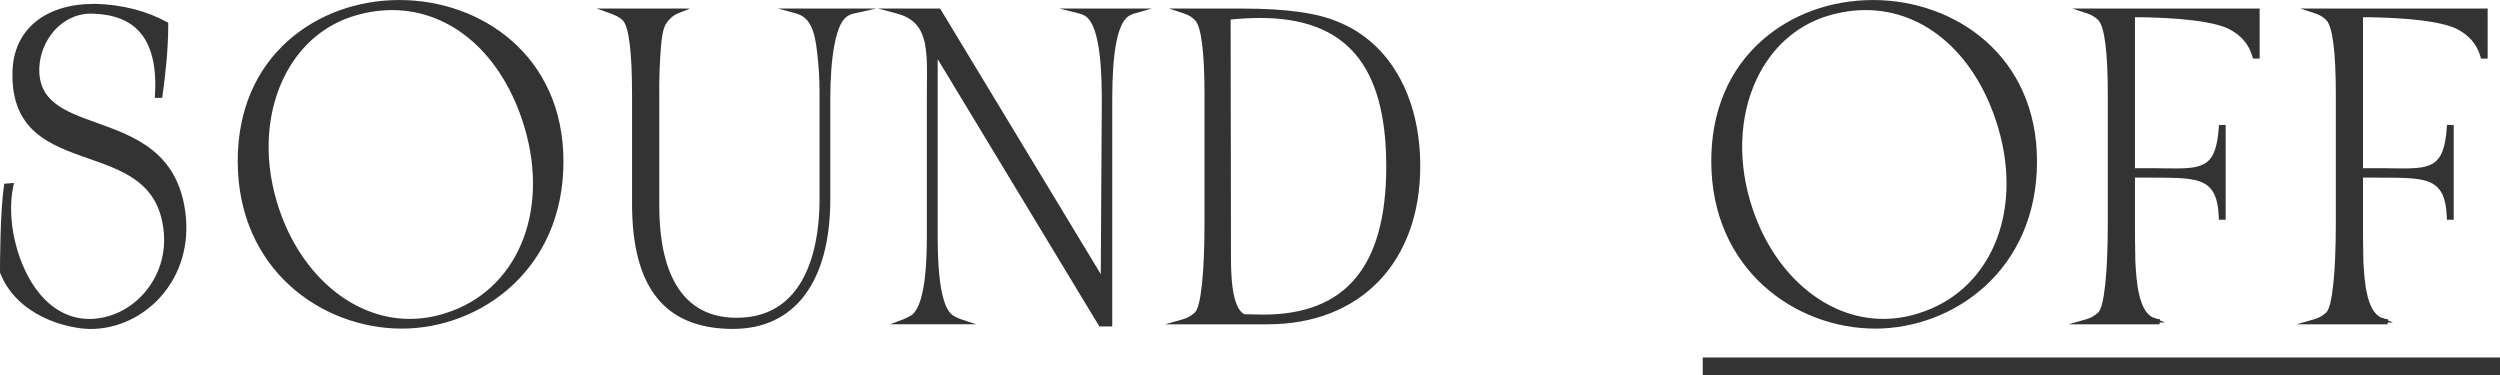
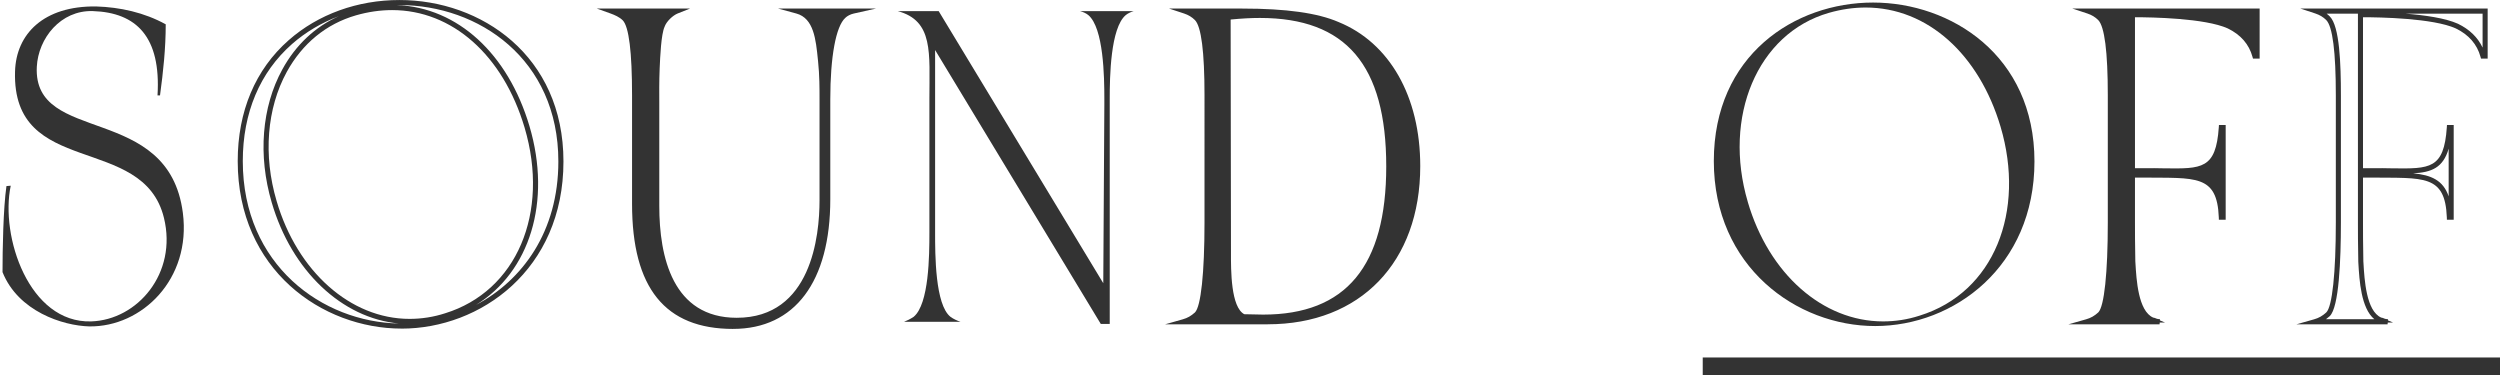
<svg xmlns="http://www.w3.org/2000/svg" id="_レイヤー_2" data-name="レイヤー_2" width="98.069" height="14.722" viewBox="0 0 98.069 14.722">
  <defs>
    <style>
      .cls-1 {
        fill: #333;
      }
    </style>
  </defs>
  <g id="_ナビ" data-name="ナビ">
    <g>
      <g>
        <path class="cls-1" d="M3.574,12.608c1.82-.057,3.39-1.892,2.857-4.062C5.619,5.212.464,7.005.59,2.803.632,1.332,1.711.226,3.77.253c.938.028,1.892.238,2.731.701,0,.938-.098,1.862-.224,2.787h-.098c.14-2.297-.827-3.25-2.536-3.306-1.261-.042-2.143,1.064-2.199,2.186-.153,3.081,5.169,1.387,5.729,5.729.336,2.605-1.611,4.482-3.67,4.454-1.037-.027-2.788-.588-3.404-2.129,0-.868.028-2.507.154-3.376l.168-.014C.002,9.274,1.137,12.678,3.574,12.608Z" />
-         <path class="cls-1" d="M3.551,12.904c-.017,0-.032,0-.048,0-.917-.023-2.825-.513-3.496-2.191l-.007-.037c0-.387.007-2.37.155-3.391l.011-.078.382-.031-.028.131c-.285,1.354.163,3.169,1.044,4.224.536.643,1.205.98,1.939.98.022,0,.046,0,.068,0,.861-.027,1.672-.459,2.223-1.185.593-.78.785-1.758.541-2.755-.36-1.477-1.578-1.902-2.867-2.354C1.97,5.69.42,5.147.49,2.8.537,1.162,1.763.152,3.696.152c.024,0,.05,0,.074,0,1.027.03,1.988.277,2.778.713l.052.029v.059c0,1.016-.113,1.985-.225,2.801l-.012.086h-.291l.007-.105c.068-1.133-.138-1.973-.614-2.496-.407-.446-1.005-.677-1.825-.704-.022,0-.045,0-.066,0-1.19,0-1.979,1.073-2.03,2.092-.067,1.359,1.005,1.744,2.245,2.189,1.489.534,3.177,1.14,3.484,3.521.16,1.248-.184,2.421-.968,3.301-.72.807-1.721,1.267-2.755,1.267ZM3.093.39C1.631.577.729,1.464.689,2.806c-.065,2.201,1.348,2.696,2.845,3.221,1.282.449,2.609.914,2.994,2.496.256,1.04.046,2.105-.575,2.923-.552.728-1.35,1.178-2.209,1.253.907-.053,1.775-.48,2.412-1.193.745-.837,1.072-1.952.918-3.143-.291-2.261-1.918-2.844-3.353-3.358-1.261-.453-2.452-.88-2.377-2.388.049-.969.712-1.982,1.748-2.227ZM.199,10.655c.505,1.237,1.732,1.783,2.654,1.97-.539-.145-1.029-.472-1.444-.968-.656-.786-1.082-1.979-1.161-3.11-.044.889-.048,1.826-.049,2.108ZM4.049.367c.671.086,1.196.333,1.564.738.388.425.61,1.035.666,1.819.066-.596.118-1.244.121-1.911-.68-.364-1.486-.585-2.352-.646Z" />
      </g>
      <g>
-         <path class="cls-1" d="M15.672.1c3.04,0,6.331,2.059,6.331,6.233,0,4.132-3.165,6.457-6.247,6.457s-6.331-2.325-6.331-6.472S12.59.1,15.672.1ZM10.755,7.915c.827,2.83,2.941,4.693,5.31,4.693.476,0,.952-.07,1.429-.225,2.941-.91,4.16-4.104,3.18-7.41-.841-2.829-2.857-4.678-5.295-4.678-.463,0-.953.069-1.443.21-2.815.812-4.16,4.09-3.18,7.409Z" />
        <path class="cls-1" d="M15.756,12.89c-3.117,0-6.431-2.303-6.431-6.571,0-1.952.691-3.593,2.001-4.744,1.154-1.016,2.698-1.574,4.346-1.574,3.196,0,6.431,2.175,6.431,6.333,0,4.259-3.27,6.557-6.347,6.557ZM13.299.631c-.684.259-1.312.629-1.84,1.093-1.266,1.113-1.935,2.702-1.935,4.595,0,4.089,3.135,6.318,6.123,6.371-2.231-.207-4.204-2.062-4.988-4.746-.544-1.842-.393-3.744.415-5.218.527-.964,1.289-1.678,2.225-2.095ZM15.378.396c-.463,0-.939.069-1.416.206-1.163.336-2.101,1.104-2.713,2.22-.782,1.428-.928,3.274-.398,5.065h0c.809,2.765,2.903,4.622,5.214,4.622.478,0,.947-.074,1.397-.22,2.801-.867,4.11-3.932,3.115-7.287-.845-2.841-2.837-4.606-5.199-4.606ZM15.584.2c2.363.099,4.339,1.897,5.185,4.745.881,2.97.005,5.722-2.095,7.015,1.821-.966,3.229-2.874,3.229-5.627C21.903,2.307,18.769.199,15.672.199c-.029,0-.059,0-.088,0Z" />
      </g>
      <g>
        <path class="cls-1" d="M26.547.436c-.21.084-.49.336-.574.588-.126.28-.168,1.009-.196,1.653s-.014,1.316-.014,1.625v3.782c0,2.577.854,4.482,3.138,4.482,2.354,0,3.348-2.088,3.348-4.707v-3.964c0-.42,0-.953-.056-1.485-.084-.826-.154-1.765-.925-1.975h2.199c-.126.028-.28.098-.378.196-.561.504-.617,2.465-.617,3.264v3.922c0,2.941-1.176,4.986-3.712,4.986-2.647,0-3.866-1.639-3.866-4.804V3.741c0-.687,0-2.605-.392-3.012-.154-.154-.364-.238-.519-.294h2.563Z" />
        <path class="cls-1" d="M28.76,12.903c-2.669,0-3.966-1.604-3.966-4.903V3.741c0-1.702-.123-2.692-.364-2.942-.132-.132-.316-.21-.48-.27l-.538-.193h3.655l-.482.192c-.187.074-.444.31-.517.526-.133.297-.171,1.162-.191,1.626-.021.504-.018,1.028-.015,1.375v.246s0,3.782,0,3.782c0,1.999.527,4.383,3.038,4.383,2.932,0,3.248-3.223,3.248-4.607v-3.964c0-.422,0-.948-.056-1.475l-.008-.078c-.08-.8-.164-1.625-.844-1.811l-.721-.196h3.847l-.879.197c-.126.028-.255.095-.328.169-.37.333-.589,1.525-.589,3.193v3.922c0,3.232-1.389,5.086-3.812,5.086ZM24.422.535c.054.036.104.077.15.124.374.387.421,1.851.421,3.082v4.259c0,3.165,1.232,4.704,3.767,4.704,2.296,0,3.612-1.781,3.612-4.887v-3.922c0-1.028.084-2.829.65-3.338.007-.008.015-.015.022-.022h-1.362c.459.375.534,1.117.602,1.787l.008.078c.056.537.056,1.068.056,1.495v3.964c0,3.01-1.288,4.807-3.447,4.807-2.118,0-3.237-1.584-3.237-4.582l-.002-4.026c-.003-.35-.007-.877.016-1.385.028-.662.071-1.393.205-1.69.053-.161.182-.322.325-.447h-1.785Z" />
      </g>
      <g>
        <path class="cls-1" d="M35.211.436h1.611l6.457,10.674.042-7.004v-.238c0-.84-.027-2.773-.63-3.277-.084-.07-.21-.126-.322-.154h2.102c-.099.028-.225.084-.309.154-.603.504-.63,2.438-.63,3.277v8.839h-.351l-6.499-10.744v7.172c0,.841,0,2.816.602,3.292.112.084.267.154.393.196h-2.213c.111-.042.252-.112.378-.196.603-.504.616-2.409.616-3.292V3.867c0-1.793.168-3.054-1.247-3.432Z" />
-         <path class="cls-1" d="M43.632,12.806h-.507l-.029-.048-6.313-10.438v6.813c0,.757,0,2.768.564,3.214.088.065.225.134.361.18l.585.194h-3.378l.514-.193c.113-.043.247-.112.357-.186.572-.479.572-2.462.572-3.209V3.867c0-.178,0-.351.003-.518.015-1.504.023-2.497-1.176-2.817l-.736-.196h2.43l.029.048,6.273,10.37.04-6.887c0-1.794-.2-2.871-.595-3.2-.065-.056-.174-.107-.282-.135l-.781-.196h3.618l-.684.195c-.077.022-.195.071-.271.136-.395.329-.595,1.406-.595,3.2v8.938ZM43.238,12.606h.194V3.867c0-1.846.209-2.937.64-3.332h-1.291c.431.396.64,1.486.64,3.332v.238l-.044,7.359L36.766.535h-1.035c.853.486.844,1.494.831,2.816-.002.166-.004.339-.004.516v5.267c0,1.314-.073,2.886-.651,3.369-.01.006-.021.013-.03.02h1.371c-.008-.006-.016-.011-.022-.017-.566-.447-.642-1.955-.642-3.372V1.604l6.655,11.003Z" />
      </g>
      <g>
        <path class="cls-1" d="M46.943,12.328c.392-.378.406-2.928.406-3.601V3.741c0-.687,0-2.619-.406-3.025-.141-.141-.295-.225-.463-.28h2.256c1.134,0,2.689.07,3.726.519,2.144.868,3.151,3.138,3.151,5.561,0,4.021-2.563,6.107-5.883,6.107h-3.306c.196-.056.35-.14.519-.294ZM48.792,12.426l.757.015c2.997,0,4.931-1.625,4.931-5.912,0-4.454-2.018-5.925-5.058-5.925-.42,0-.826.028-1.246.07l.014,9.104c0,.7-.042,2.354.603,2.647Z" />
        <path class="cls-1" d="M49.73,12.722h-4.024l.691-.196c.187-.053.324-.131.478-.27.234-.229.375-1.548.375-3.528V3.741c0-1.711-.127-2.704-.377-2.955-.118-.117-.253-.199-.424-.256l-.589-.194h2.876c1.714,0,2.946.172,3.766.526,2.01.814,3.211,2.928,3.211,5.652,0,3.771-2.348,6.207-5.982,6.207ZM46.864,12.522h1.897l-.011-.006c-.669-.305-.664-1.809-.662-2.617v-.121s-.014-9.195-.014-9.195l.091-.009c.156-.016.302-.028.44-.039h-1.718c.044.033.085.07.125.11.387.386.436,1.857.436,3.096v4.986c0,1.483-.075,3.324-.437,3.673l-.002.002c-.049.045-.098.084-.146.12ZM51.097.689c2.34.576,3.482,2.502,3.482,5.839,0,3.654-1.419,5.658-4.223,5.969,3.198-.256,5.157-2.499,5.157-5.982,0-2.641-1.155-4.685-3.089-5.468-.358-.155-.799-.273-1.328-.357ZM48.815,12.326l.735.015c3.249,0,4.829-1.901,4.829-5.812,0-3.974-1.576-5.825-4.958-5.825-.349,0-.705.02-1.146.062l.013,9.136c-.002.701-.007,2.151.526,2.426Z" />
      </g>
      <g>
        <path class="cls-1" d="M73.476.1c3.04,0,6.331,2.059,6.331,6.233,0,4.132-3.165,6.457-6.247,6.457s-6.331-2.325-6.331-6.472S70.394.1,73.476.1ZM68.559,7.915c.827,2.83,2.942,4.693,5.31,4.693.476,0,.952-.07,1.429-.225,2.941-.91,4.16-4.104,3.18-7.41-.841-2.829-2.857-4.678-5.295-4.678-.463,0-.953.069-1.443.21-2.815.812-4.16,4.09-3.18,7.409Z" />
-         <path class="cls-1" d="M73.56,12.89c-3.117,0-6.431-2.303-6.431-6.571,0-1.952.691-3.593,2.001-4.744,1.154-1.016,2.698-1.574,4.346-1.574,3.196,0,6.431,2.175,6.431,6.333,0,4.259-3.27,6.557-6.347,6.557ZM71.103.631c-.684.259-1.312.629-1.84,1.093-1.266,1.113-1.935,2.702-1.935,4.595,0,4.089,3.135,6.318,6.123,6.371-2.231-.207-4.204-2.062-4.988-4.746-.544-1.842-.393-3.744.415-5.218.527-.964,1.289-1.678,2.225-2.095ZM73.182.396c-.463,0-.939.069-1.416.206-1.163.336-2.101,1.104-2.713,2.22-.782,1.428-.928,3.274-.398,5.065h0c.809,2.765,2.903,4.622,5.214,4.622.478,0,.947-.074,1.397-.22,2.801-.867,4.11-3.932,3.115-7.287-.845-2.841-2.837-4.606-5.199-4.606ZM73.388.2c2.363.099,4.339,1.897,5.185,4.745.881,2.97.005,5.722-2.095,7.015,1.821-.966,3.229-2.874,3.229-5.627,0-4.064-3.19-6.167-6.319-6.133Z" />
      </g>
      <g>
        <path class="cls-1" d="M81.858,12.622c.196-.056.35-.14.519-.294.392-.378.406-2.928.406-3.601V3.741c0-.687,0-2.619-.406-3.025-.141-.141-.295-.225-.463-.28h6.626v1.765h-.084c-.154-.561-.532-.938-1.022-1.177-.869-.392-2.788-.448-3.698-.448h-.084v6.122h.42c2.06-.028,2.928.336,3.067-1.695h.07v3.516h-.07c-.069-1.793-1.036-1.639-3.067-1.652h-.42v1.862c0,.28,0,.911.014,1.527.042.714.099,2.017.771,2.297h-.014c.042,0,.084.015.112.028.042.028.111.028.182.042h-2.857Z" />
        <path class="cls-1" d="M84.716,12.722h-3.576l.691-.196c.187-.053.325-.131.479-.271.233-.225.374-1.544.374-3.526V3.741c0-1.711-.127-2.704-.377-2.955-.118-.117-.253-.199-.424-.256l-.589-.194h7.346v1.964h-.26l-.021-.073c-.135-.491-.461-.866-.97-1.113-.895-.403-2.99-.438-3.639-.438v5.923h.32c.305-.008.581,0,.835.004,1.47.018,2.02.03,2.133-1.606l.006-.093h.264v3.715h-.267l-.003-.096c-.066-1.688-.913-1.534-2.969-1.557h-.319v1.763c0,.272,0,.91.014,1.525l.004.058c.038.66.109,1.885.694,2.145.05.007.092.023.115.035.022.014.062.02.09.023.021.003.044.006.067.01l-.005.043.204.085h-.212l-.007.07ZM82.297,12.522h1.898c-.523-.433-.587-1.521-.627-2.2l-.003-.062c-.014-.621-.014-1.26-.014-1.533V.535h-1.229c.044.033.085.07.125.11.387.386.436,1.857.436,3.096v4.986c0,1.483-.075,3.324-.437,3.673-.05.046-.1.086-.149.122ZM85.716,6.799c.708.066,1.179.271,1.394.903v-1.87c-.217.749-.672.931-1.394.967ZM85.404.535c.77.06,1.577.175,2.07.397.455.221.777.534.966.935V.535h-3.036Z" />
      </g>
      <g>
-         <path class="cls-1" d="M90.804,12.622c.196-.056.35-.14.519-.294.392-.378.406-2.928.406-3.601V3.741c0-.687,0-2.619-.406-3.025-.141-.141-.295-.225-.463-.28h6.626v1.765h-.084c-.154-.561-.532-.938-1.022-1.177-.869-.392-2.788-.448-3.698-.448h-.084v6.122h.42c2.06-.028,2.928.336,3.067-1.695h.07v3.516h-.07c-.069-1.793-1.036-1.639-3.067-1.652h-.42v1.862c0,.28,0,.911.014,1.527.042.714.099,2.017.771,2.297h-.014c.042,0,.084.015.112.028.042.028.111.028.182.042h-2.857Z" />
        <path class="cls-1" d="M93.661,12.722h-3.576l.691-.196c.187-.053.325-.131.479-.271.233-.225.374-1.544.374-3.526V3.741c0-1.711-.127-2.704-.377-2.955-.118-.117-.253-.199-.424-.256l-.589-.194h7.346v1.964h-.26l-.021-.073c-.135-.491-.461-.866-.97-1.113-.895-.403-2.99-.438-3.639-.438v5.923h.32c.306-.008.581,0,.835.004,1.47.018,2.02.03,2.133-1.606l.006-.093h.264v3.715h-.267l-.003-.096c-.066-1.688-.914-1.534-2.969-1.557h-.319v1.763c0,.272,0,.91.014,1.525l.004.058c.038.66.109,1.885.694,2.145.05.007.092.023.115.035.022.014.062.02.09.023.021.003.044.006.067.01l-.005.043.204.085h-.212l-.007.07ZM91.242,12.522h1.898c-.523-.433-.587-1.521-.627-2.2l-.003-.062c-.014-.621-.014-1.26-.014-1.533V.535h-1.229c.044.033.085.07.125.11.387.386.436,1.857.436,3.096v4.986c0,1.483-.075,3.324-.437,3.673-.05.046-.1.086-.149.122ZM94.661,6.799c.708.066,1.179.271,1.394.903v-1.87c-.217.749-.672.931-1.394.967ZM94.35.535c.77.06,1.577.175,2.07.397.455.221.777.534.966.935V.535h-3.036Z" />
      </g>
      <path class="cls-1" d="M66.794,14.722v-.699h31.275v.699h-31.275Z" />
    </g>
  </g>
</svg>